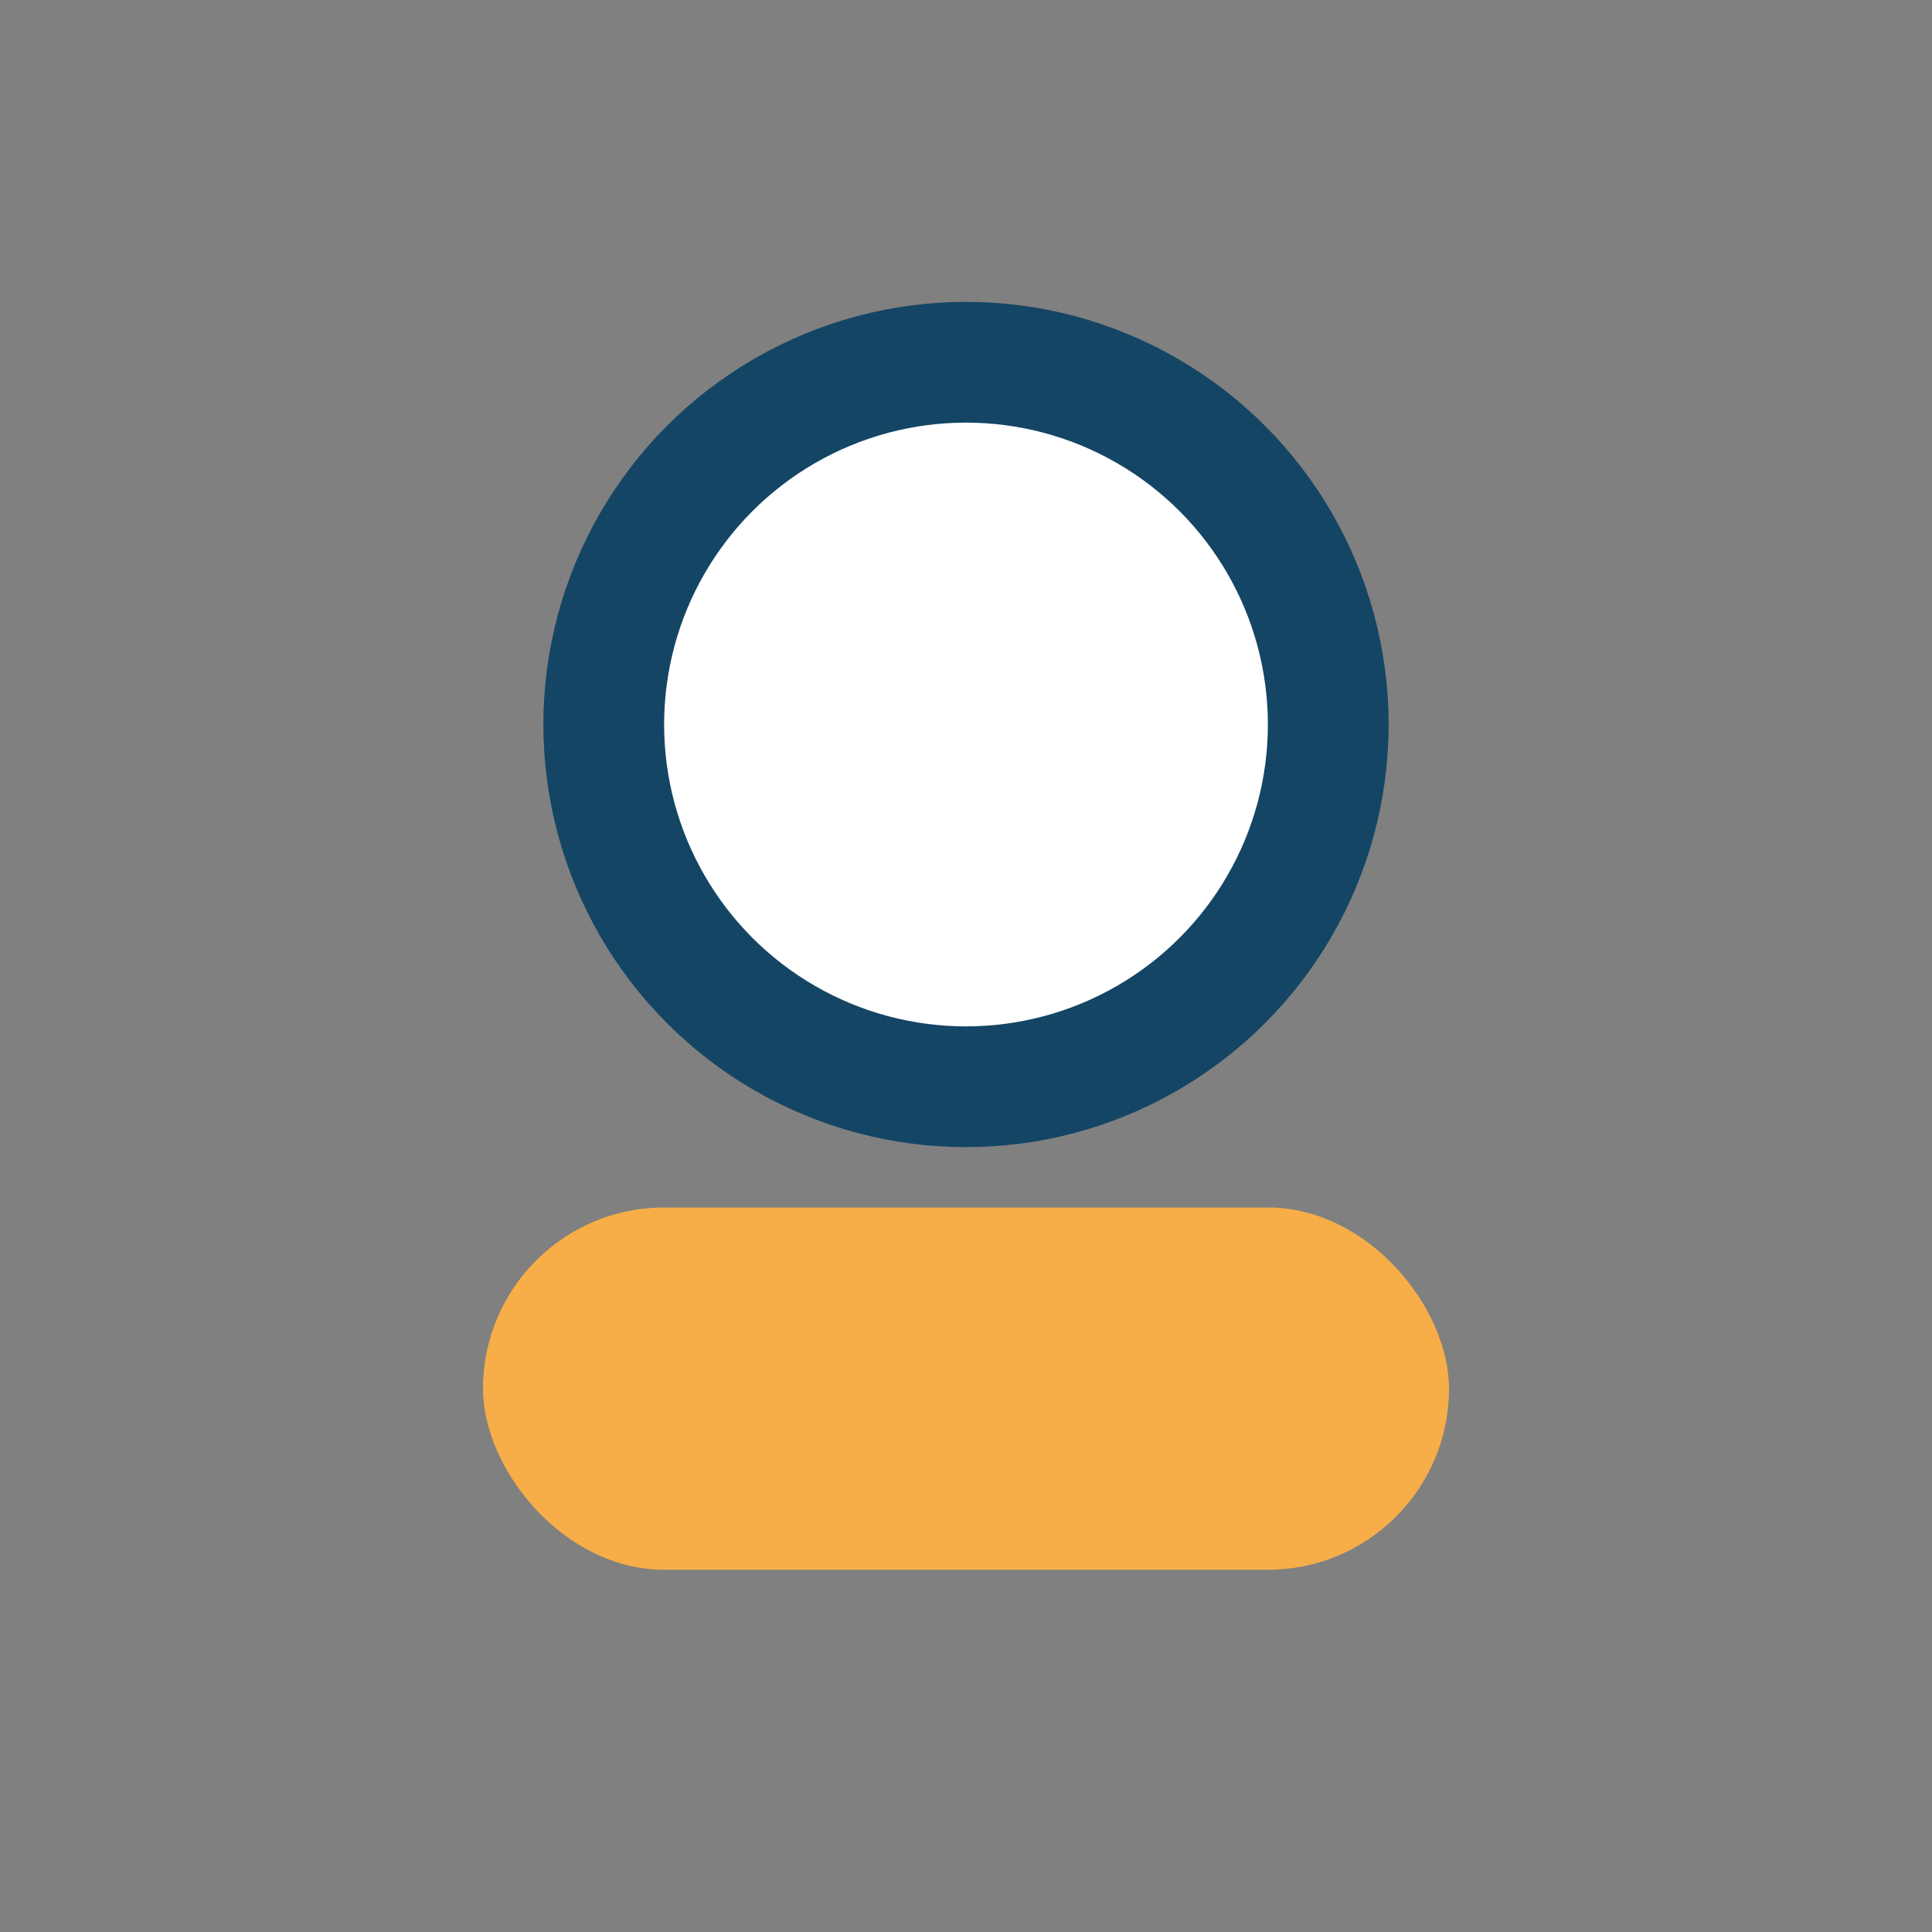
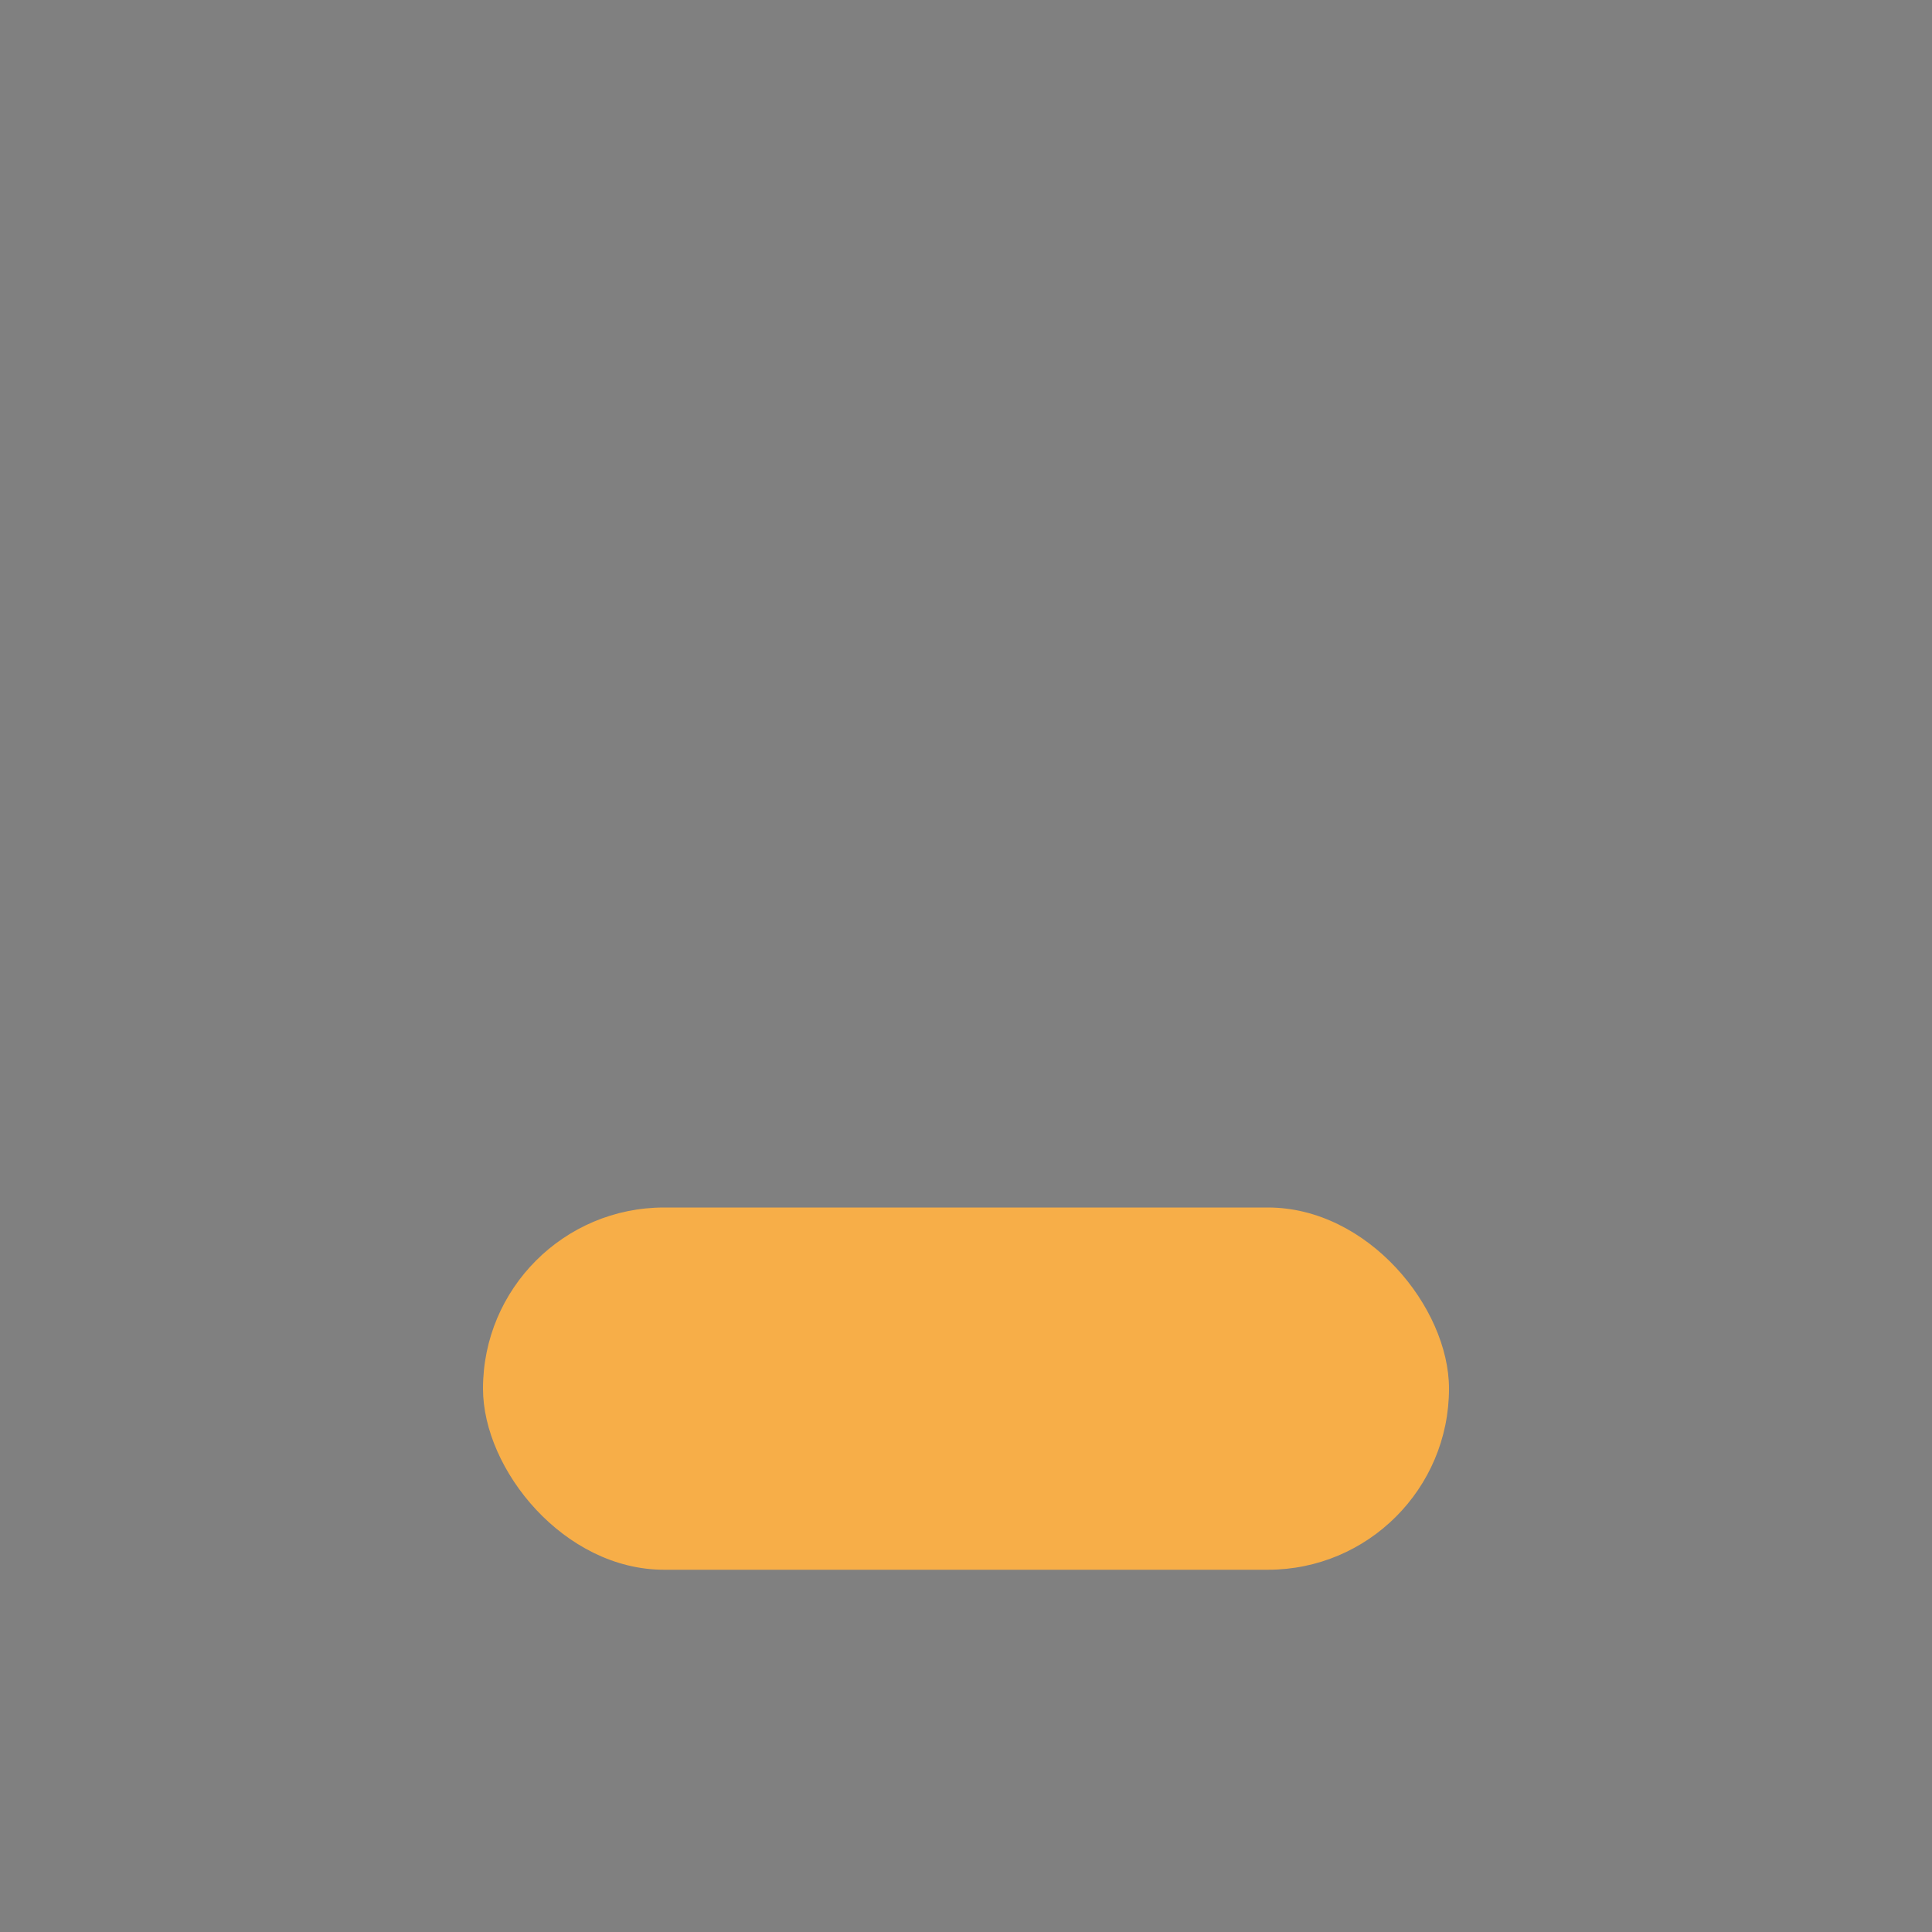
<svg xmlns="http://www.w3.org/2000/svg" width="32" height="32" viewBox="0 0 32 32">
  <rect x="0" y="0" width="32" height="32" fill="#808080" stroke="none" />
-   <circle cx="16" cy="12" r="6" fill="#fff" stroke="#144564" stroke-width="2" />
  <rect x="8" y="20" width="16" height="6" rx="3" fill="#F7AE48" />
</svg>